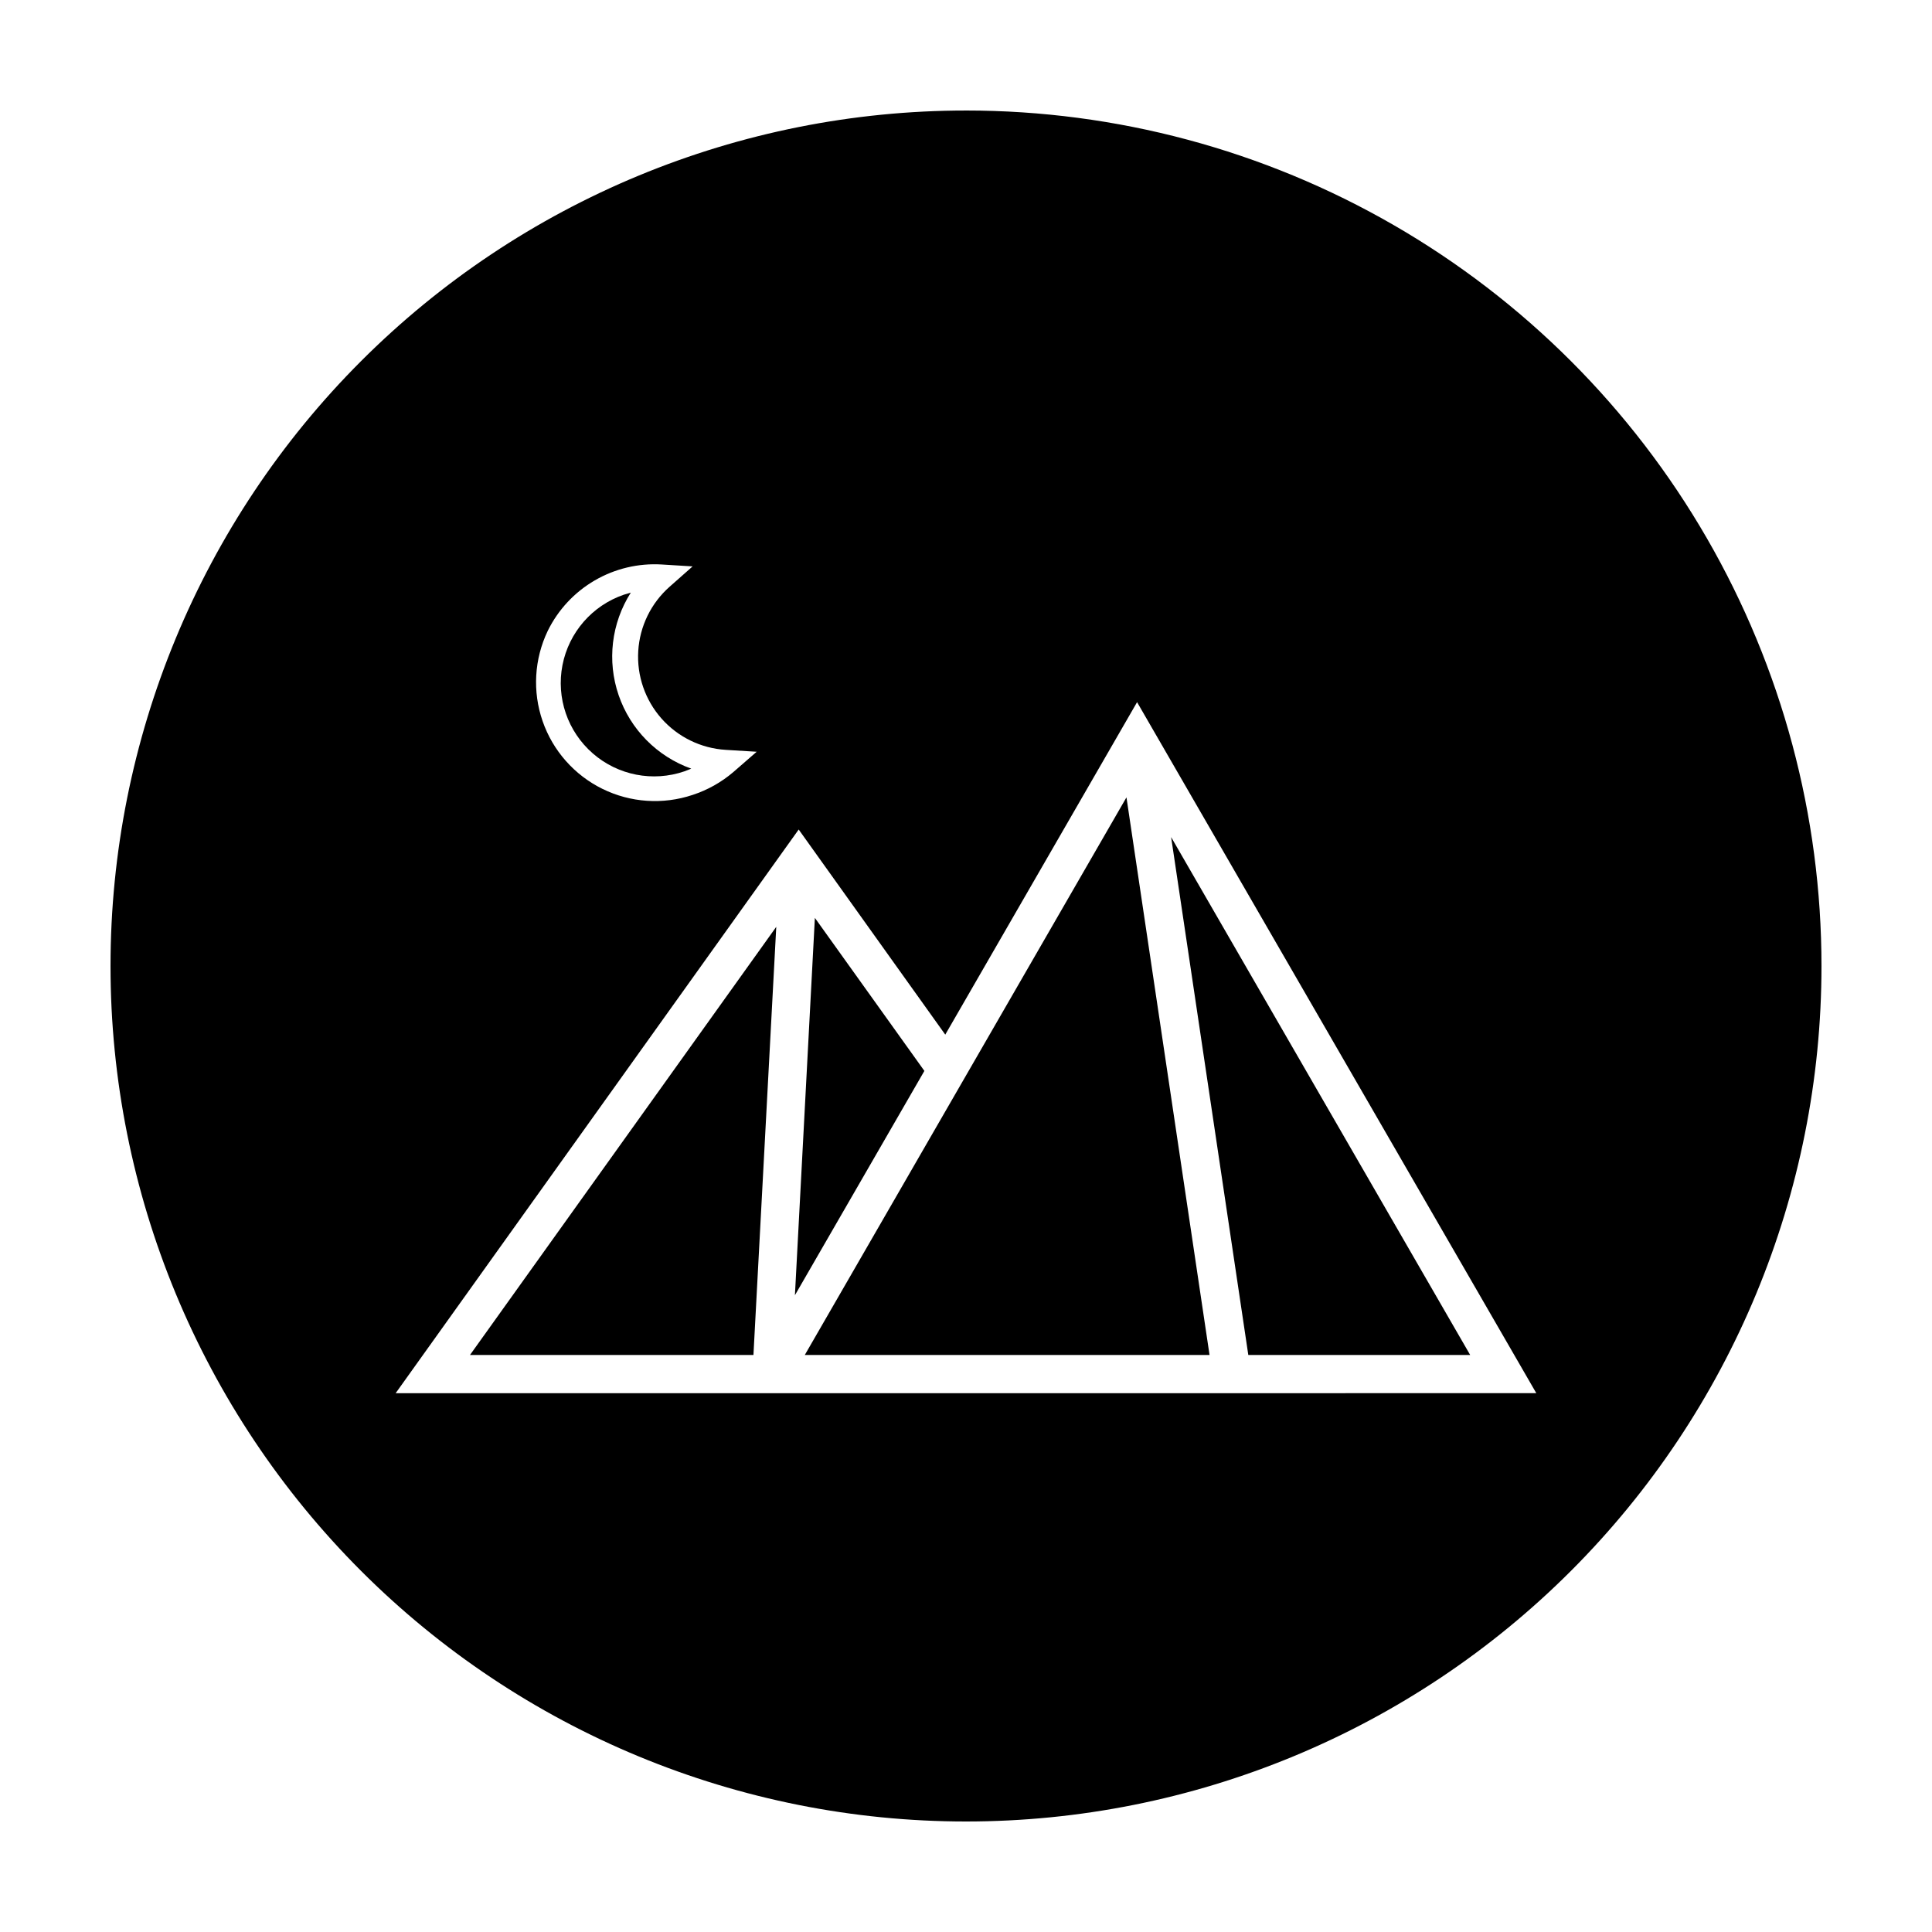
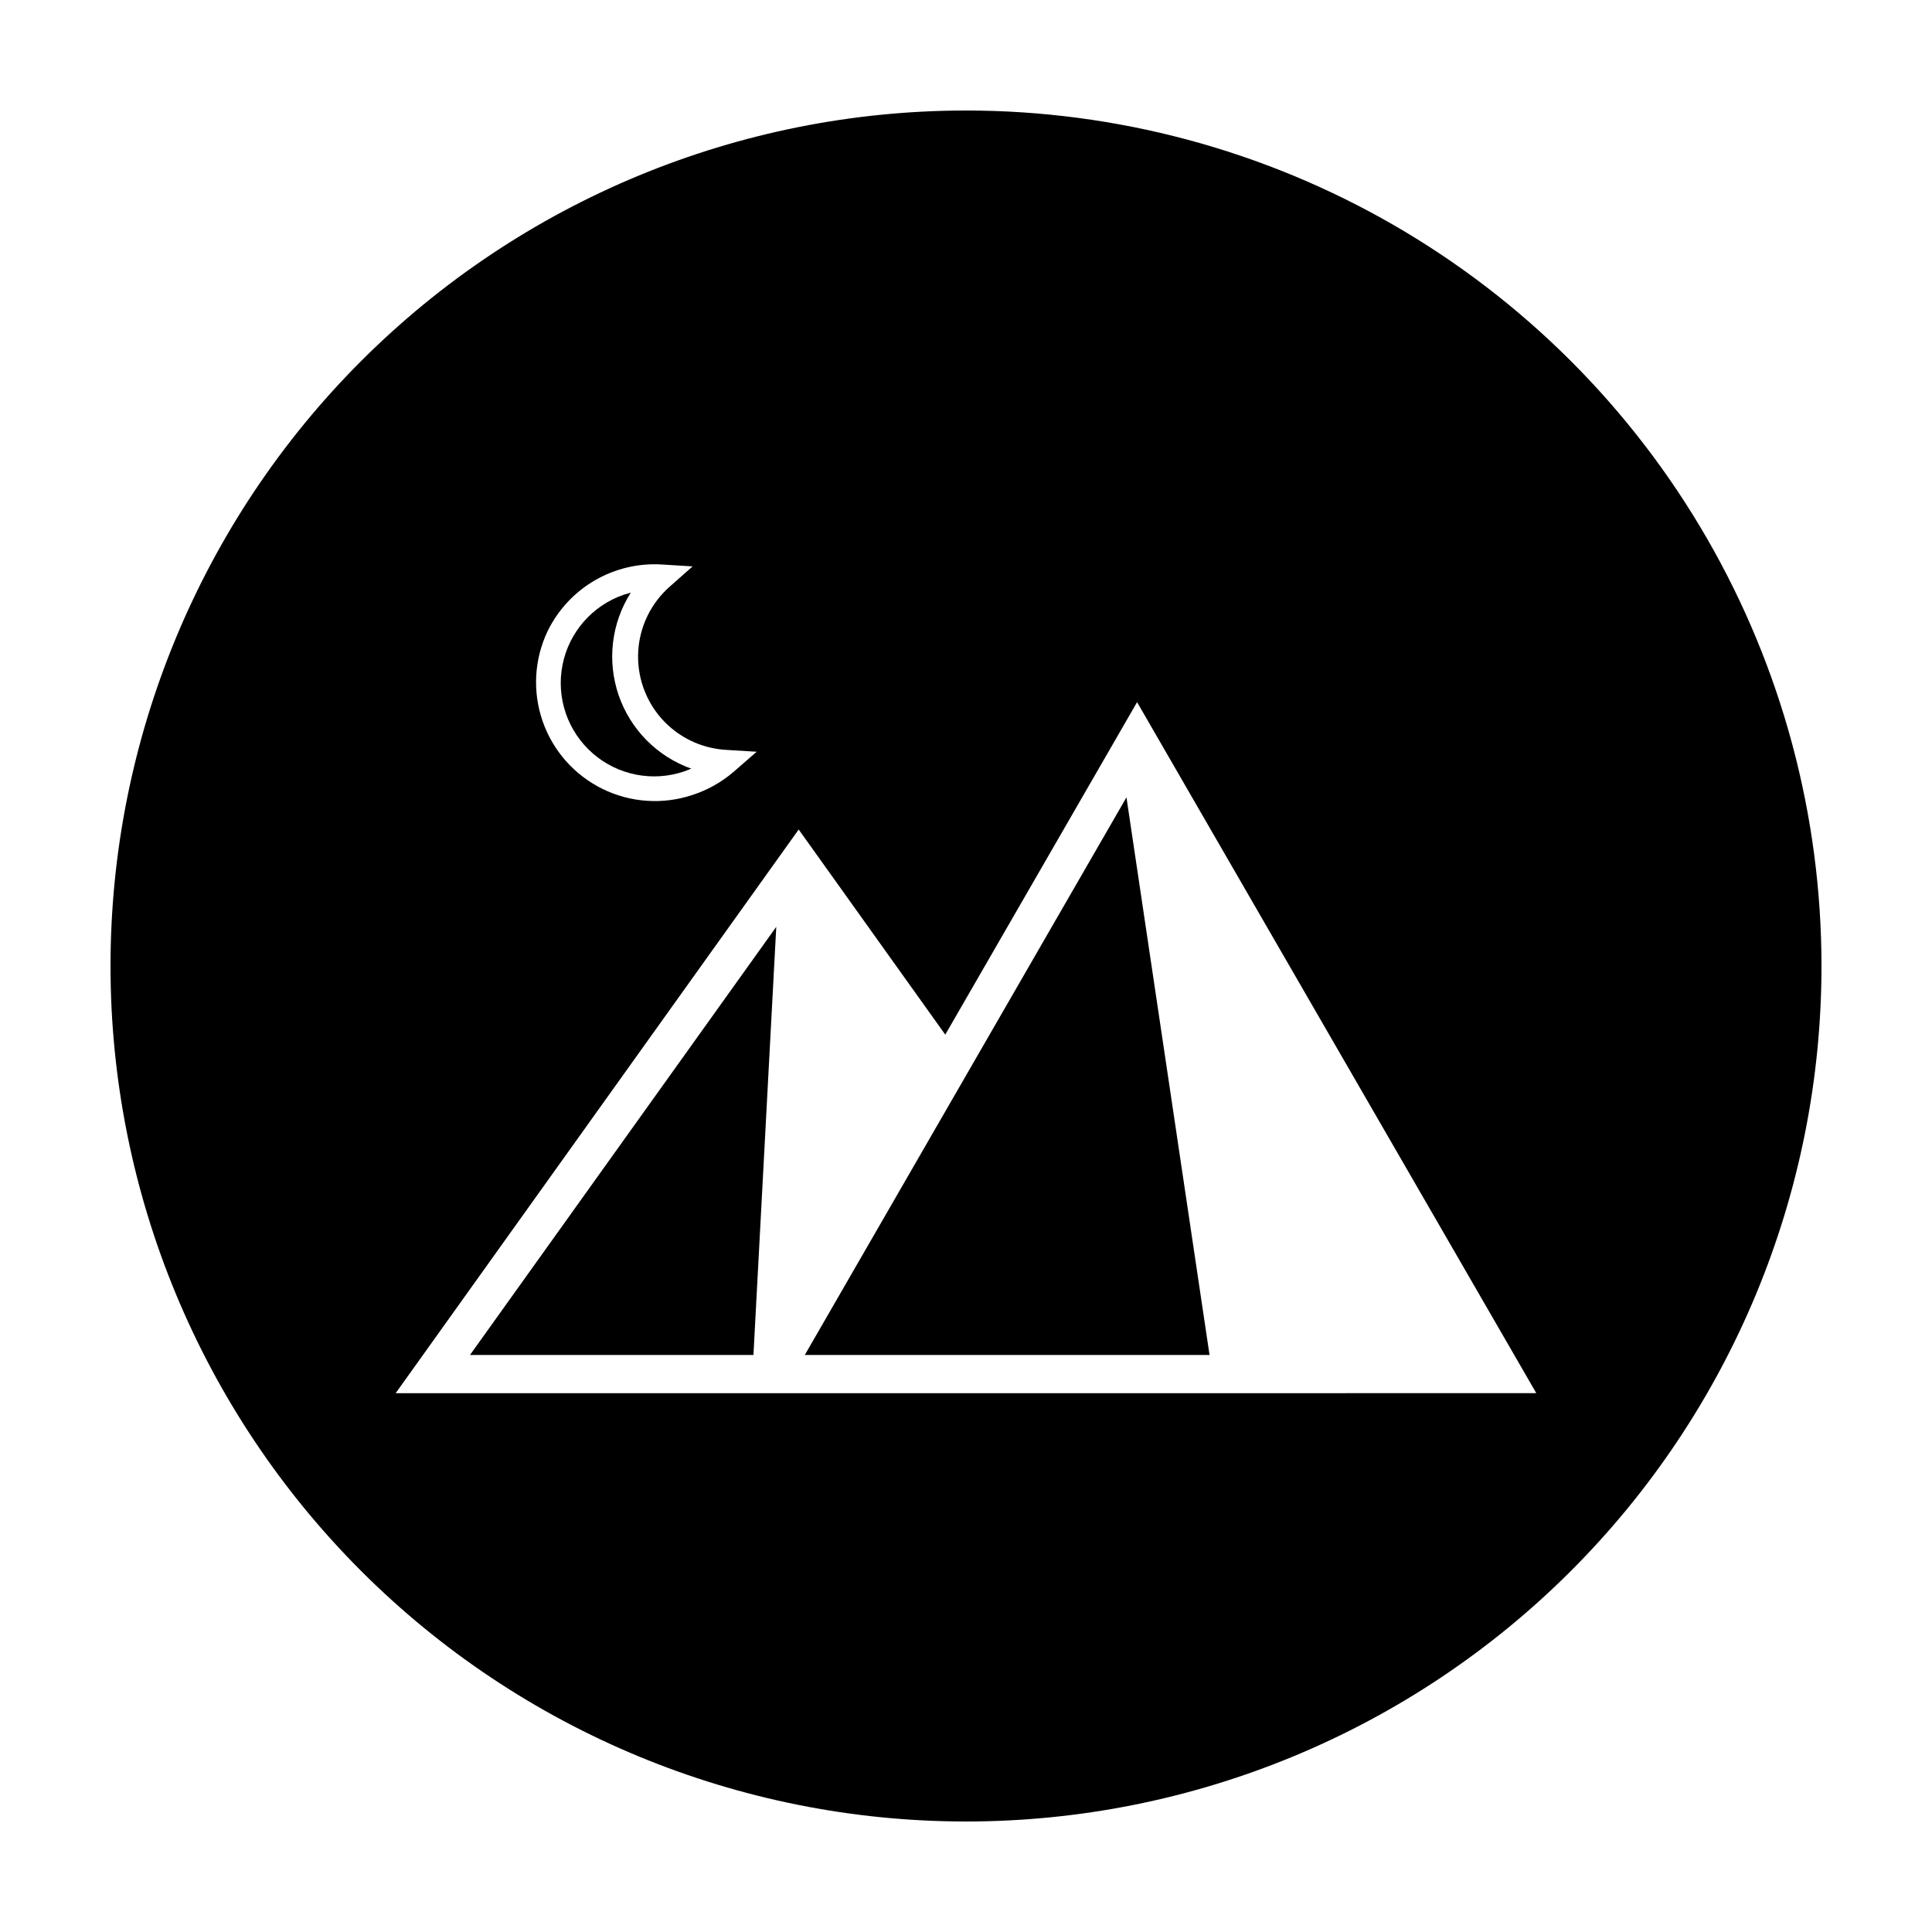
<svg xmlns="http://www.w3.org/2000/svg" fill="#000000" width="800px" height="800px" version="1.1" viewBox="144 144 512 512">
  <g>
    <path d="m357.28 503.08h107.26l-22.016-147.77z" />
    <path d="m325.38 348.41 1.812-0.707h0.004c-9.047-3.223-16.133-10.387-19.25-19.469-3.117-9.078-1.93-19.086 3.227-27.184l-1.863 0.555c-8.359 2.871-14.555 9.984-16.25 18.66-1.691 8.676 1.371 17.598 8.039 23.402 6.664 5.805 15.922 7.613 24.281 4.742z" />
    <path d="m343.67 503.08 6.047-113.46-81.164 113.46z" />
-     <path d="m359.95 387.25-5.289 100 34.309-59.449z" />
    <path d="m400 173.29c-60.129 0-117.8 23.887-160.31 66.402s-66.402 100.18-66.402 160.31c0 60.125 23.887 117.79 66.402 160.31 42.516 42.52 100.18 66.402 160.31 66.402 60.125 0 117.79-23.883 160.31-66.402 42.52-42.516 66.402-100.18 66.402-160.31 0-39.797-10.473-78.895-30.371-113.36-19.898-34.465-48.52-63.086-82.984-82.984-34.465-19.895-73.559-30.371-113.36-30.371zm-110.84 137.89c2.742-5.586 7.074-10.234 12.453-13.363 5.379-3.129 11.566-4.598 17.777-4.219l8.16 0.504-6.098 5.391c-4.914 4.344-7.906 10.465-8.309 17.016-0.402 6.547 1.812 12.988 6.156 17.906 4.348 4.914 10.469 7.902 17.016 8.305l8.211 0.504-6.195 5.391c-3.164 2.703-6.828 4.758-10.781 6.047-7.867 2.633-16.457 2.059-23.902-1.605-7.445-3.664-13.145-10.117-15.855-17.957-2.715-7.84-2.223-16.438 1.367-23.918zm62.371 202.03h-102.68l106.81-149.38 38.844 54.359 50.832-88.113 105.8 183.13z" />
-     <path d="m533.61 503.08-79.25-137.24 20.453 137.24z" />
  </g>
</svg>